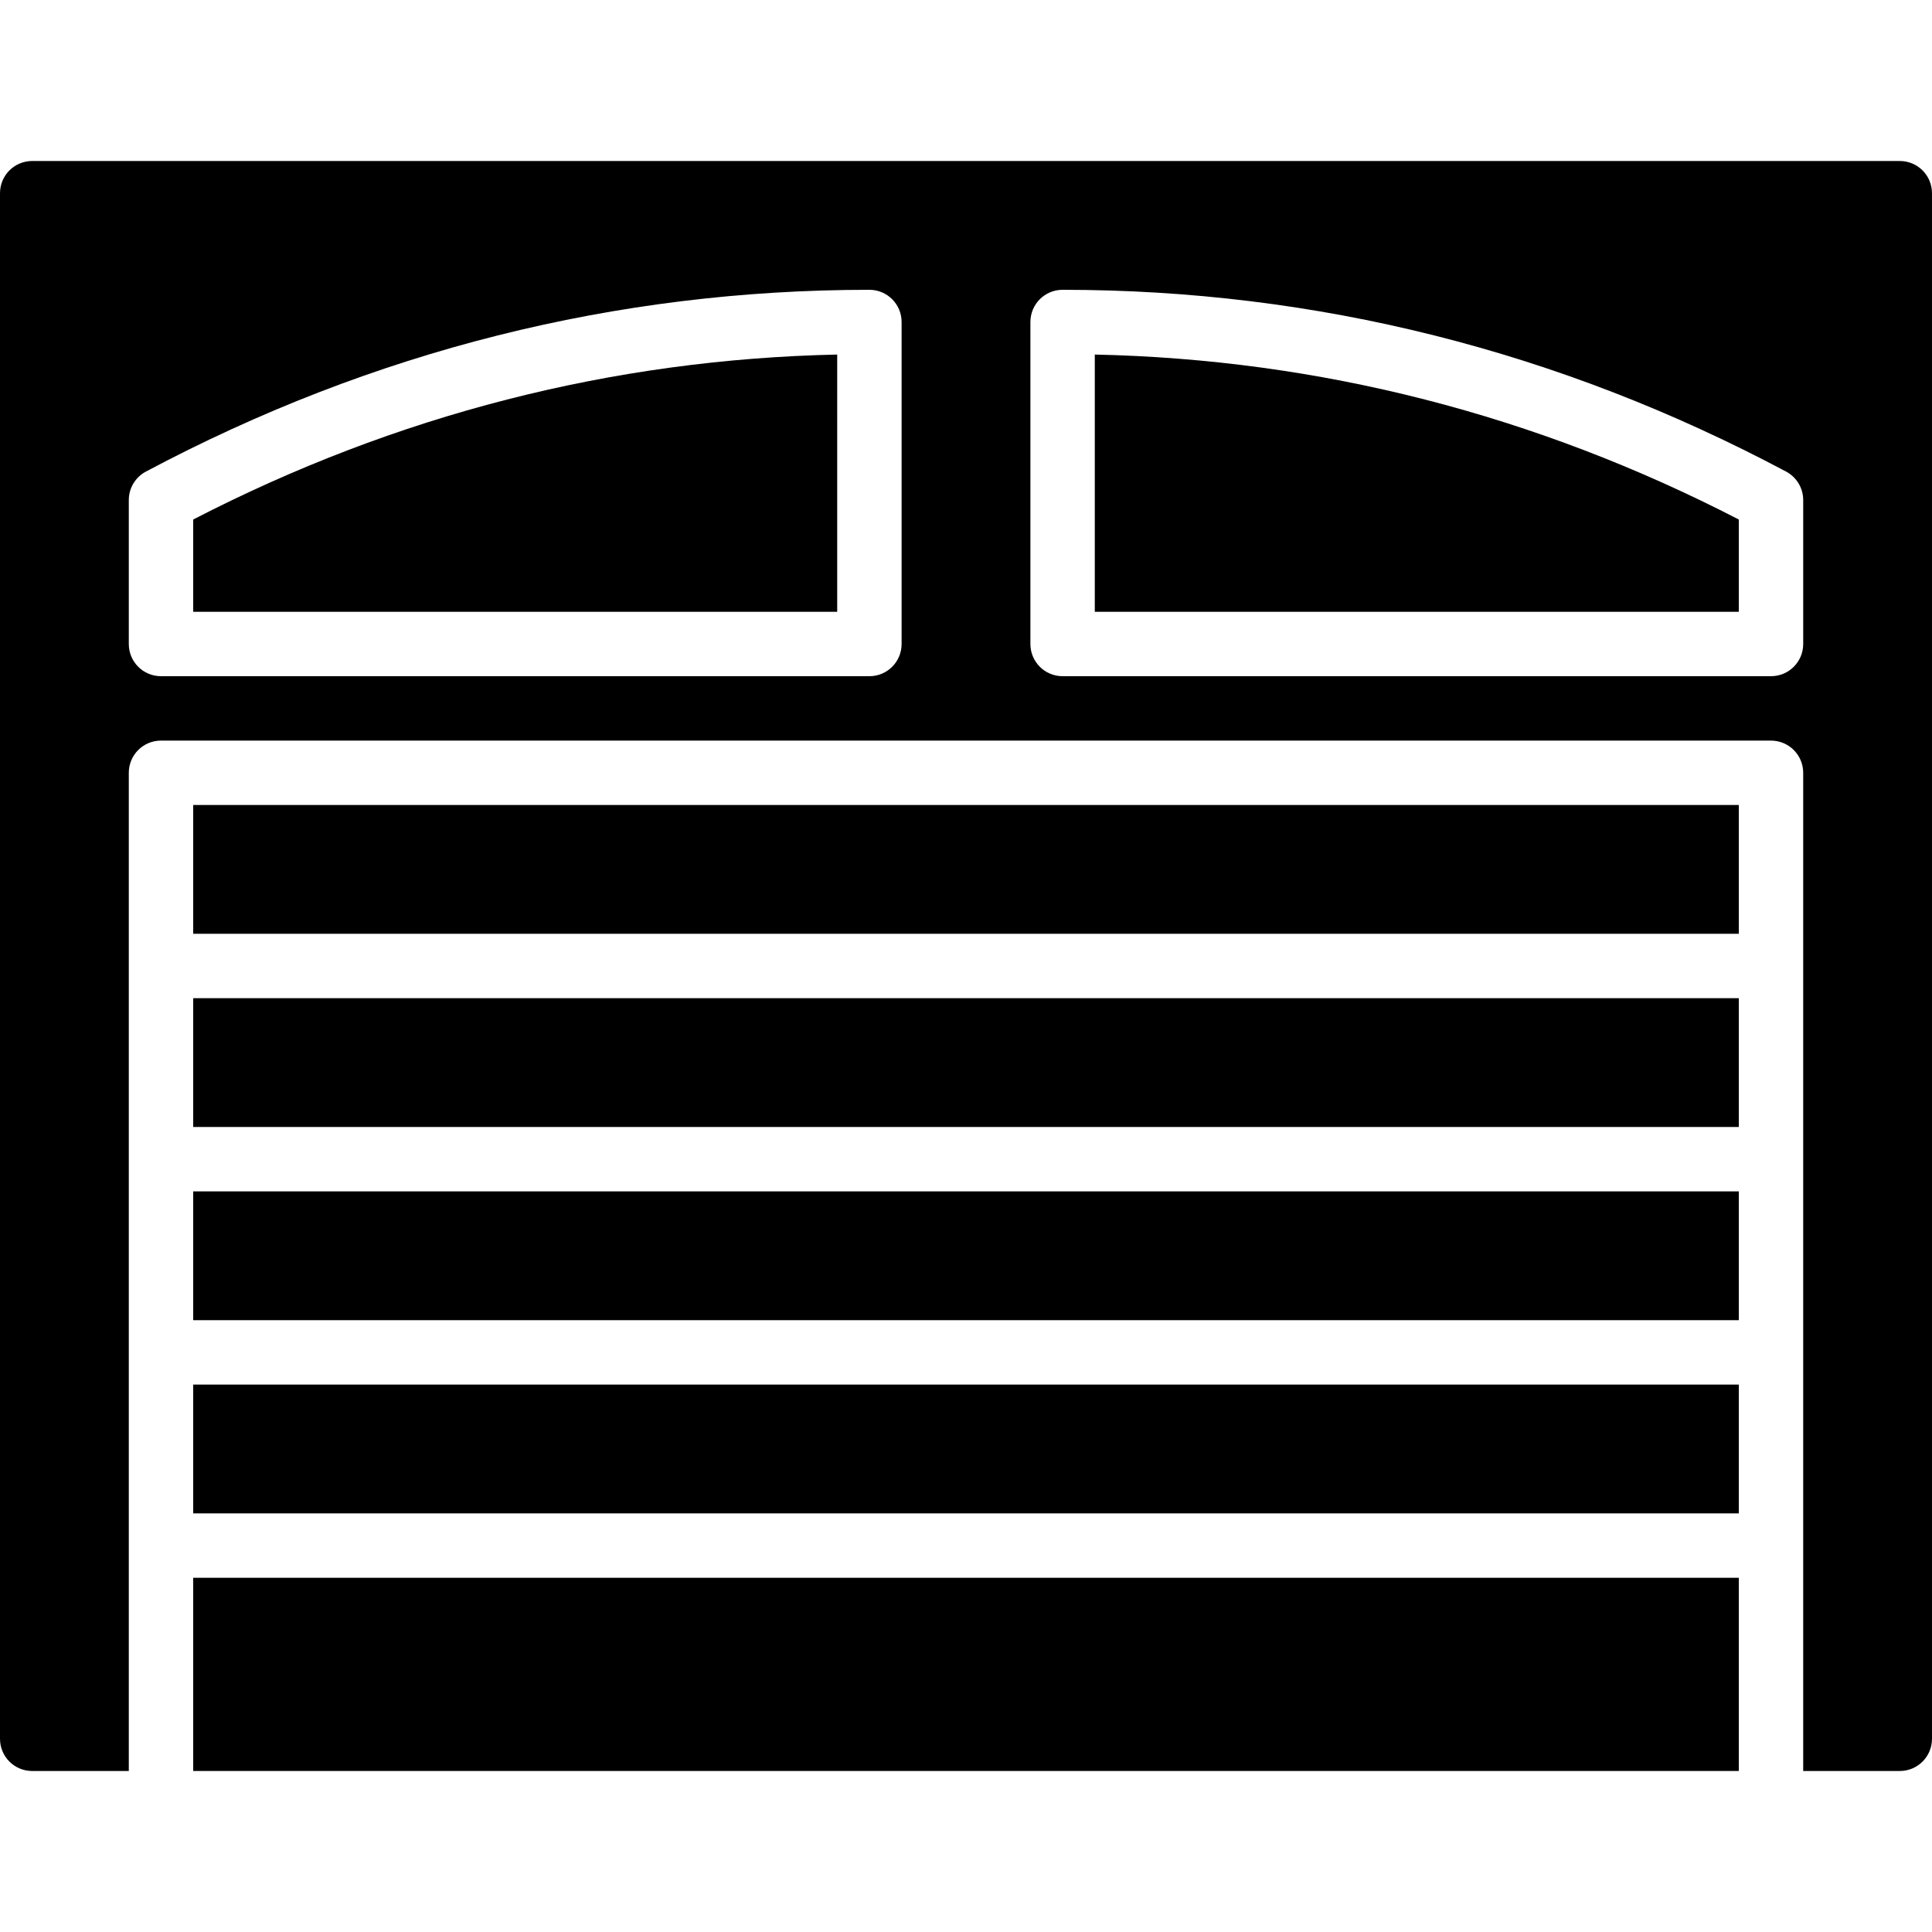
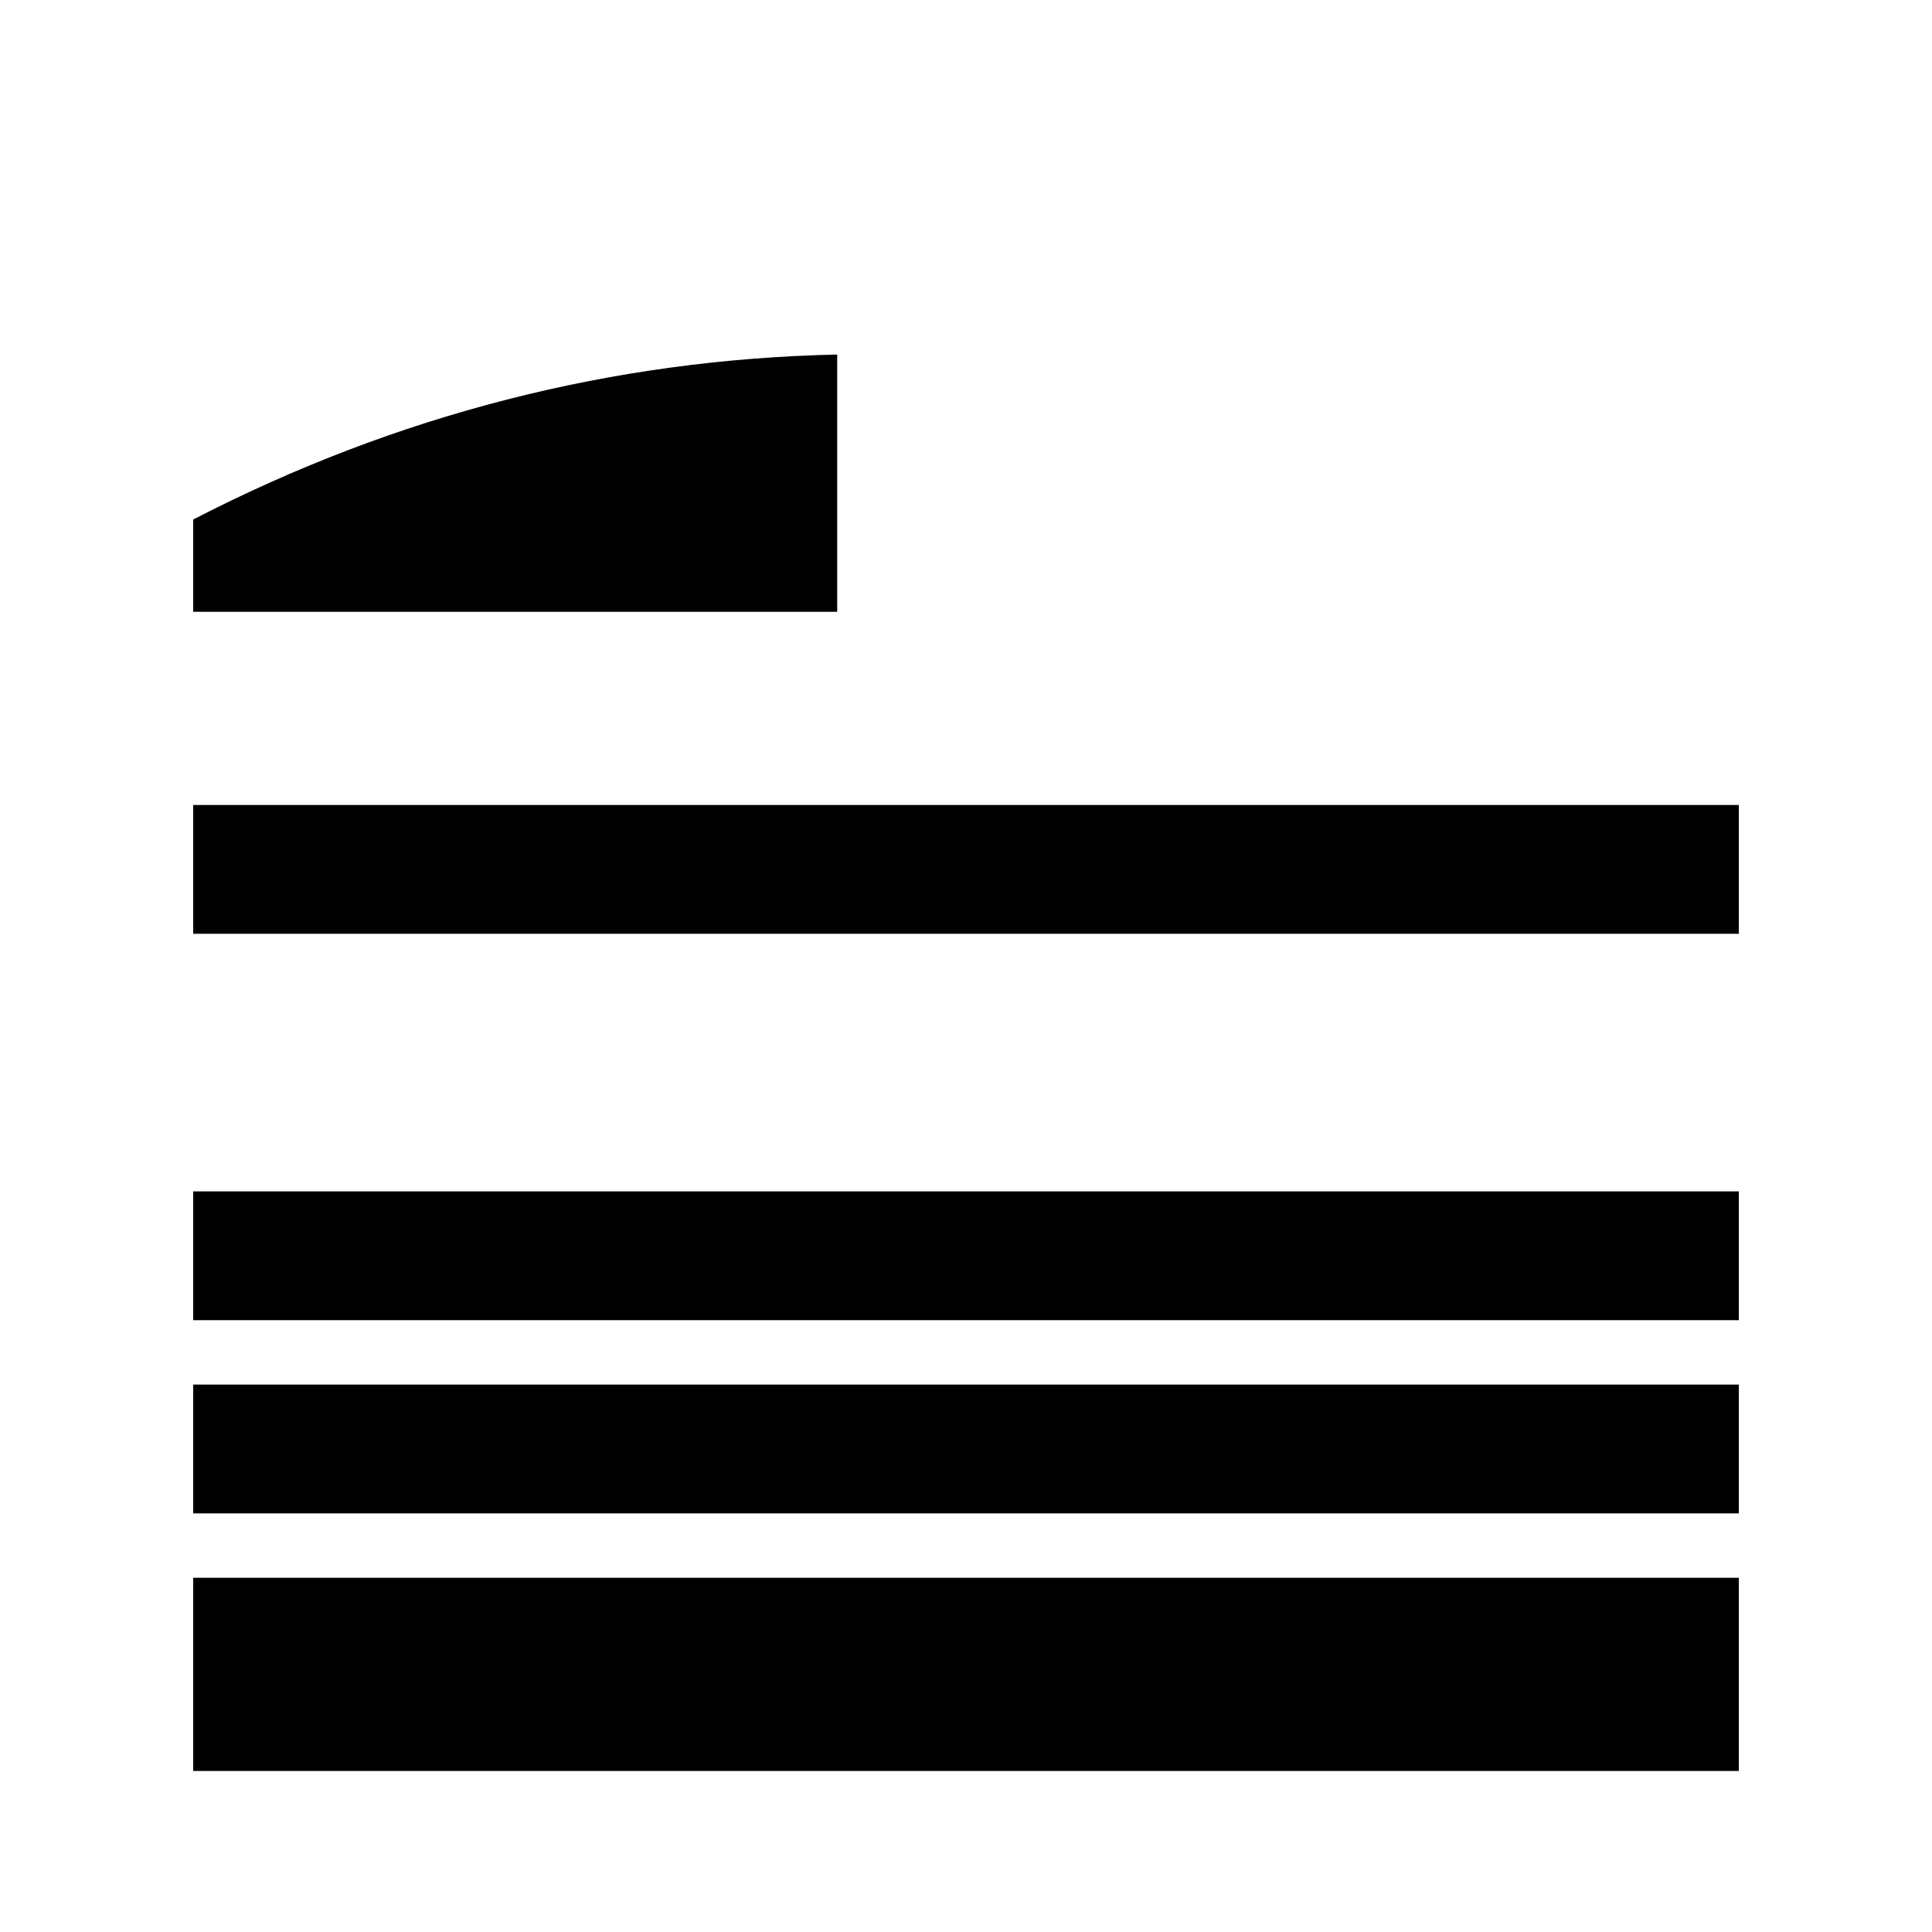
<svg xmlns="http://www.w3.org/2000/svg" fill="#000000" version="1.1" id="Layer_1" viewBox="0 0 503.607 503.607" xml:space="preserve">
  <g>
    <g>
      <g>
        <rect x="50.362" y="360.914" width="402.885" height="33.574" />
        <rect x="50.362" y="209.832" width="402.885" height="33.574" />
-         <rect x="50.362" y="260.193" width="402.885" height="33.574" />
        <rect x="50.362" y="310.553" width="402.885" height="33.574" />
        <rect x="50.362" y="411.274" width="402.885" height="50.361" />
-         <path d="M495.213,41.967H8.393C3.752,41.967,0,45.719,0,50.361v402.885c0,4.642,3.752,8.393,8.393,8.393h25.18v-58.754v-50.361     v-50.361v-50.361v-50.361c0-4.642,3.752-8.393,8.393-8.393h419.672c4.642,0,8.393,3.752,8.393,8.393v50.361v50.361v50.361v50.361     v58.754h25.18c4.642,0,8.393-3.752,8.393-8.393V50.361C503.607,45.719,499.855,41.967,495.213,41.967z M235.016,167.869     c0,4.642-3.752,8.393-8.393,8.393H41.967c-4.642,0-8.393-3.752-8.393-8.393v-37.527c0-3.106,1.712-5.951,4.448-7.411     c59.09-31.45,122.553-47.389,188.601-47.389c4.642,0,8.393,3.752,8.393,8.393V167.869z M470.033,167.869     c0,4.642-3.752,8.393-8.393,8.393H276.984c-4.642,0-8.393-3.752-8.393-8.393V83.934c0-4.642,3.752-8.393,8.393-8.393     c66.048,0,129.511,15.939,188.601,47.389c2.736,1.461,4.449,4.306,4.449,7.411V167.869z" />
-         <path d="M285.377,159.475h167.869V135.42c-52.854-27.295-109.266-41.749-167.869-43V159.475z" />
+         <path d="M285.377,159.475h167.869V135.42V159.475z" />
        <path d="M50.361,159.475h167.869V92.42c-58.603,1.251-115.015,15.704-167.869,43V159.475z" />
      </g>
    </g>
  </g>
</svg>